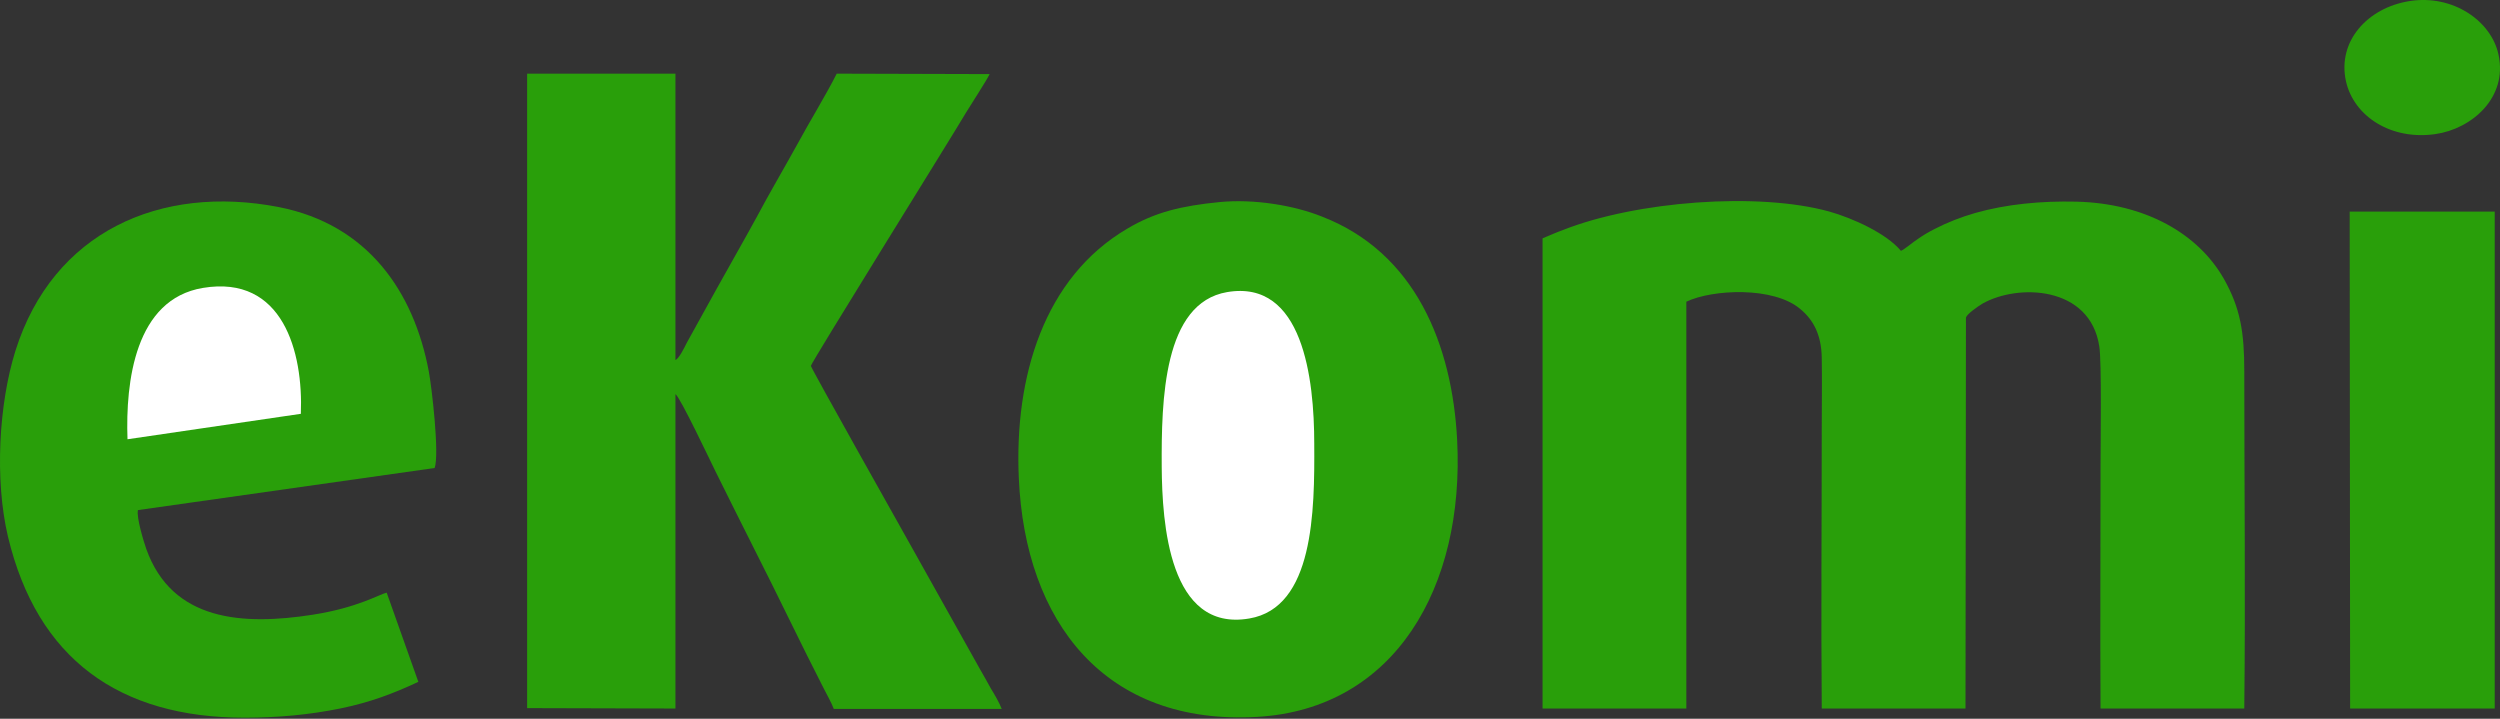
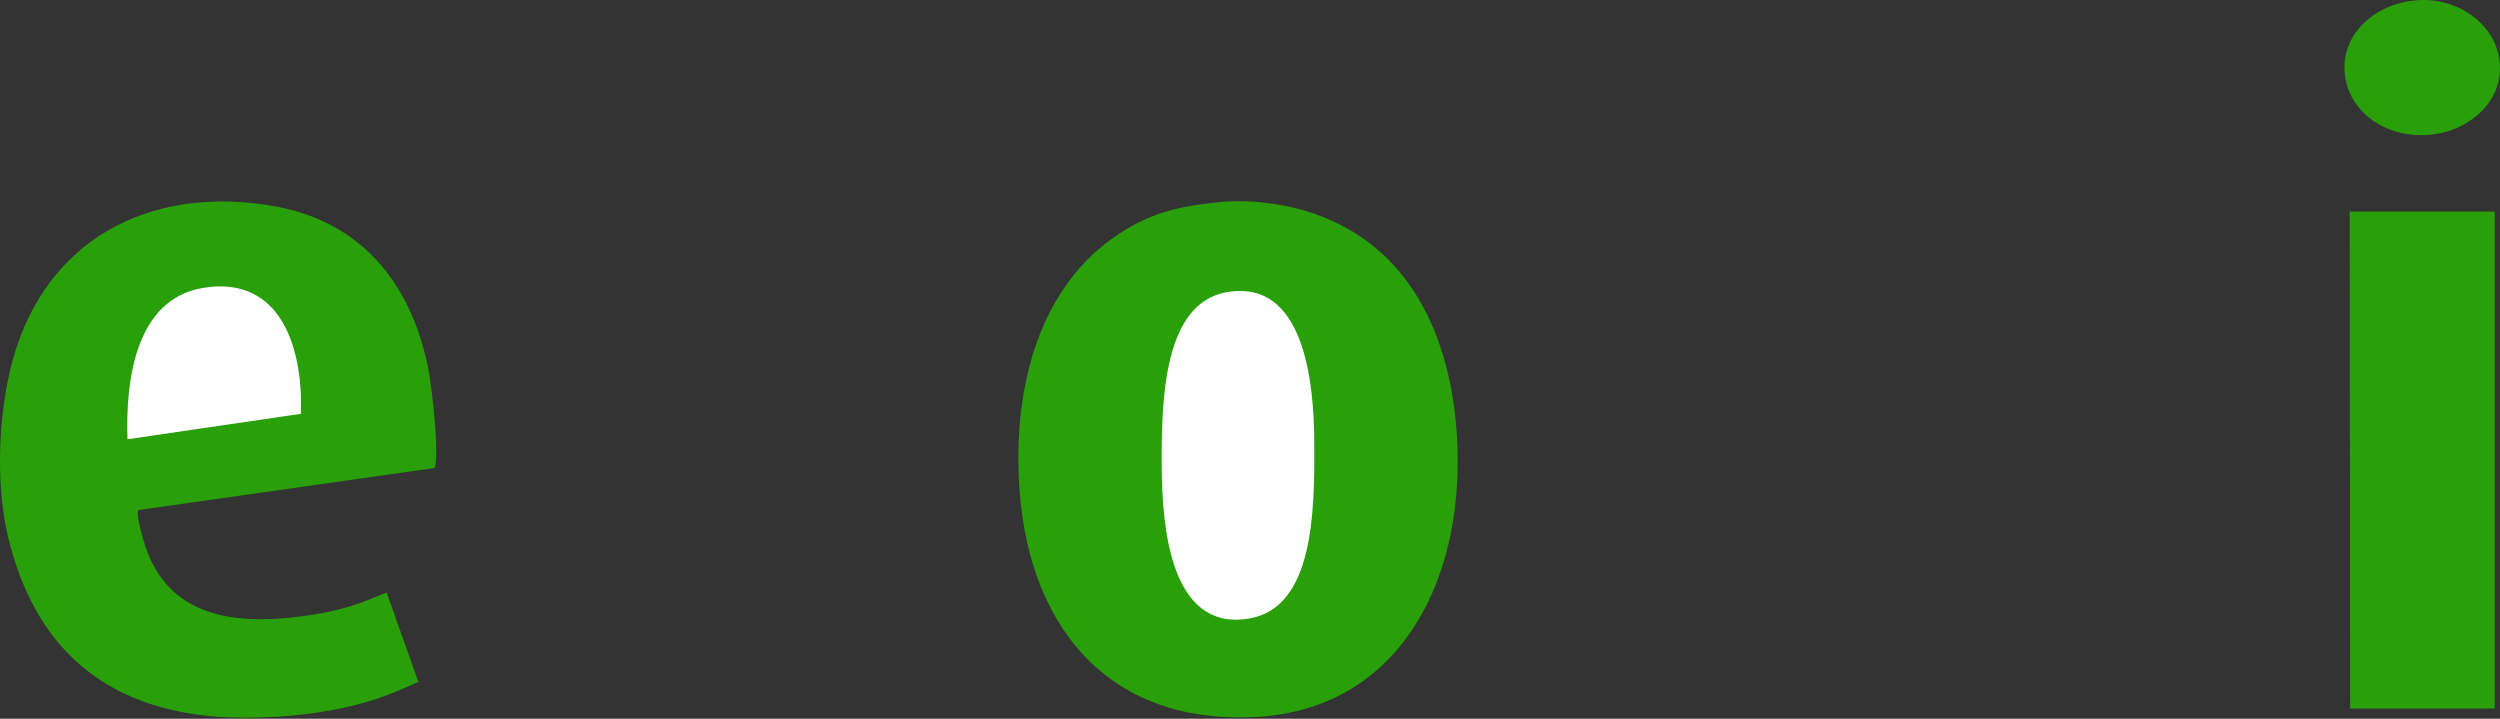
<svg xmlns="http://www.w3.org/2000/svg" width="80" height="23" viewBox="0 0 80 23" fill="none">
  <rect x="0" y="0" width="80" height="23" fill="#333333" stroke="none" />
-   <path d="M49.362 7.627V22.673H53.963V9.654C54.803 9.254 56.763 9.161 57.616 9.894C58.016 10.228 58.283 10.695 58.296 11.442C58.309 12.175 58.296 12.936 58.296 13.683C58.296 16.671 58.27 19.672 58.296 22.673H62.896L62.91 10.161C62.95 10.041 63.283 9.814 63.43 9.721C64.576 9.067 66.883 9.147 67.177 11.082C67.257 11.562 67.217 14.23 67.217 14.937C67.217 17.511 67.203 20.099 67.217 22.673H71.817C71.857 19.138 71.817 15.443 71.817 11.882C71.817 10.641 71.697 9.868 71.163 8.921C70.35 7.493 68.67 6.506 66.443 6.453C65.323 6.426 64.203 6.533 63.216 6.813C62.75 6.946 62.31 7.12 61.923 7.32C61.683 7.44 61.536 7.533 61.363 7.653C61.216 7.747 60.936 7.987 60.83 8.027C60.363 7.467 59.296 6.986 58.55 6.773C56.256 6.133 52.349 6.439 50.016 7.36C49.789 7.44 49.562 7.547 49.362 7.627Z" fill="#299F0A" />
  <path d="M77.097 0.036C75.764 0.25 74.79 1.317 75.07 2.597C75.324 3.731 76.524 4.492 77.924 4.292C79.084 4.131 80.257 3.131 79.951 1.744C79.724 0.677 78.497 -0.19 77.097 0.036Z" fill="#299F0A" />
  <path d="M75.204 22.673H79.831V6.772H75.19L75.204 22.673Z" fill="#299F0A" />
  <path d="M13.387 21.819L12.374 18.965C12.134 19.018 11.454 19.445 10.001 19.672C7.774 20.018 5.507 19.885 4.68 17.564C4.6 17.337 4.36 16.55 4.414 16.323L13.908 14.976C14.068 14.536 13.814 12.375 13.721 11.881C13.241 9.334 11.774 7.186 8.921 6.626C5.134 5.892 1.694 7.413 0.493 11.228C-0.04 12.935 -0.173 15.35 0.253 17.164C1.187 21.085 3.814 22.966 7.827 22.966C8.881 22.966 9.894 22.873 10.881 22.673C11.854 22.473 12.587 22.193 13.387 21.819Z" fill="#299F0A" />
  <path d="M4.08 14.056L9.627 13.242C9.707 11.268 9.054 8.787 6.494 9.213C4.32 9.574 4.014 12.215 4.08 14.056Z" fill="white" />
  <path d="M39.029 6.466C37.815 6.586 36.962 6.786 36.068 7.32C33.415 8.88 32.455 12.042 32.602 15.297C32.802 19.912 35.362 23.22 40.229 22.94C44.642 22.687 46.869 18.778 46.629 14.083C46.469 11.028 45.295 8.093 42.309 6.933C41.415 6.573 40.135 6.359 39.029 6.466Z" fill="#299F0A" />
  <path d="M39.269 9.347C37.229 9.694 37.162 12.789 37.175 14.95C37.189 16.724 37.402 20.232 39.975 19.792C42.042 19.445 42.069 16.364 42.056 14.203C42.056 12.122 41.695 8.934 39.269 9.347Z" fill="white" />
-   <path d="M16.868 22.66L21.614 22.673V12.615C21.748 12.669 22.761 14.816 22.895 15.083C23.321 15.937 23.735 16.777 24.161 17.617C24.895 19.058 25.628 20.605 26.361 22.033C26.455 22.22 26.615 22.5 26.681 22.686H32.055C31.988 22.5 31.815 22.206 31.708 22.033C31.602 21.846 31.482 21.619 31.348 21.393L29.175 17.511C28.922 17.057 25.948 11.775 25.948 11.708C25.948 11.615 30.428 4.425 30.908 3.611C31.068 3.345 31.575 2.571 31.668 2.371L26.775 2.357C26.441 3.024 25.868 3.958 25.495 4.652C25.068 5.425 24.641 6.146 24.215 6.946C23.801 7.706 23.361 8.467 22.934 9.24L21.974 10.975C21.908 11.108 21.735 11.468 21.614 11.521V2.357H16.868V22.66Z" fill="#299F0A" />
</svg>